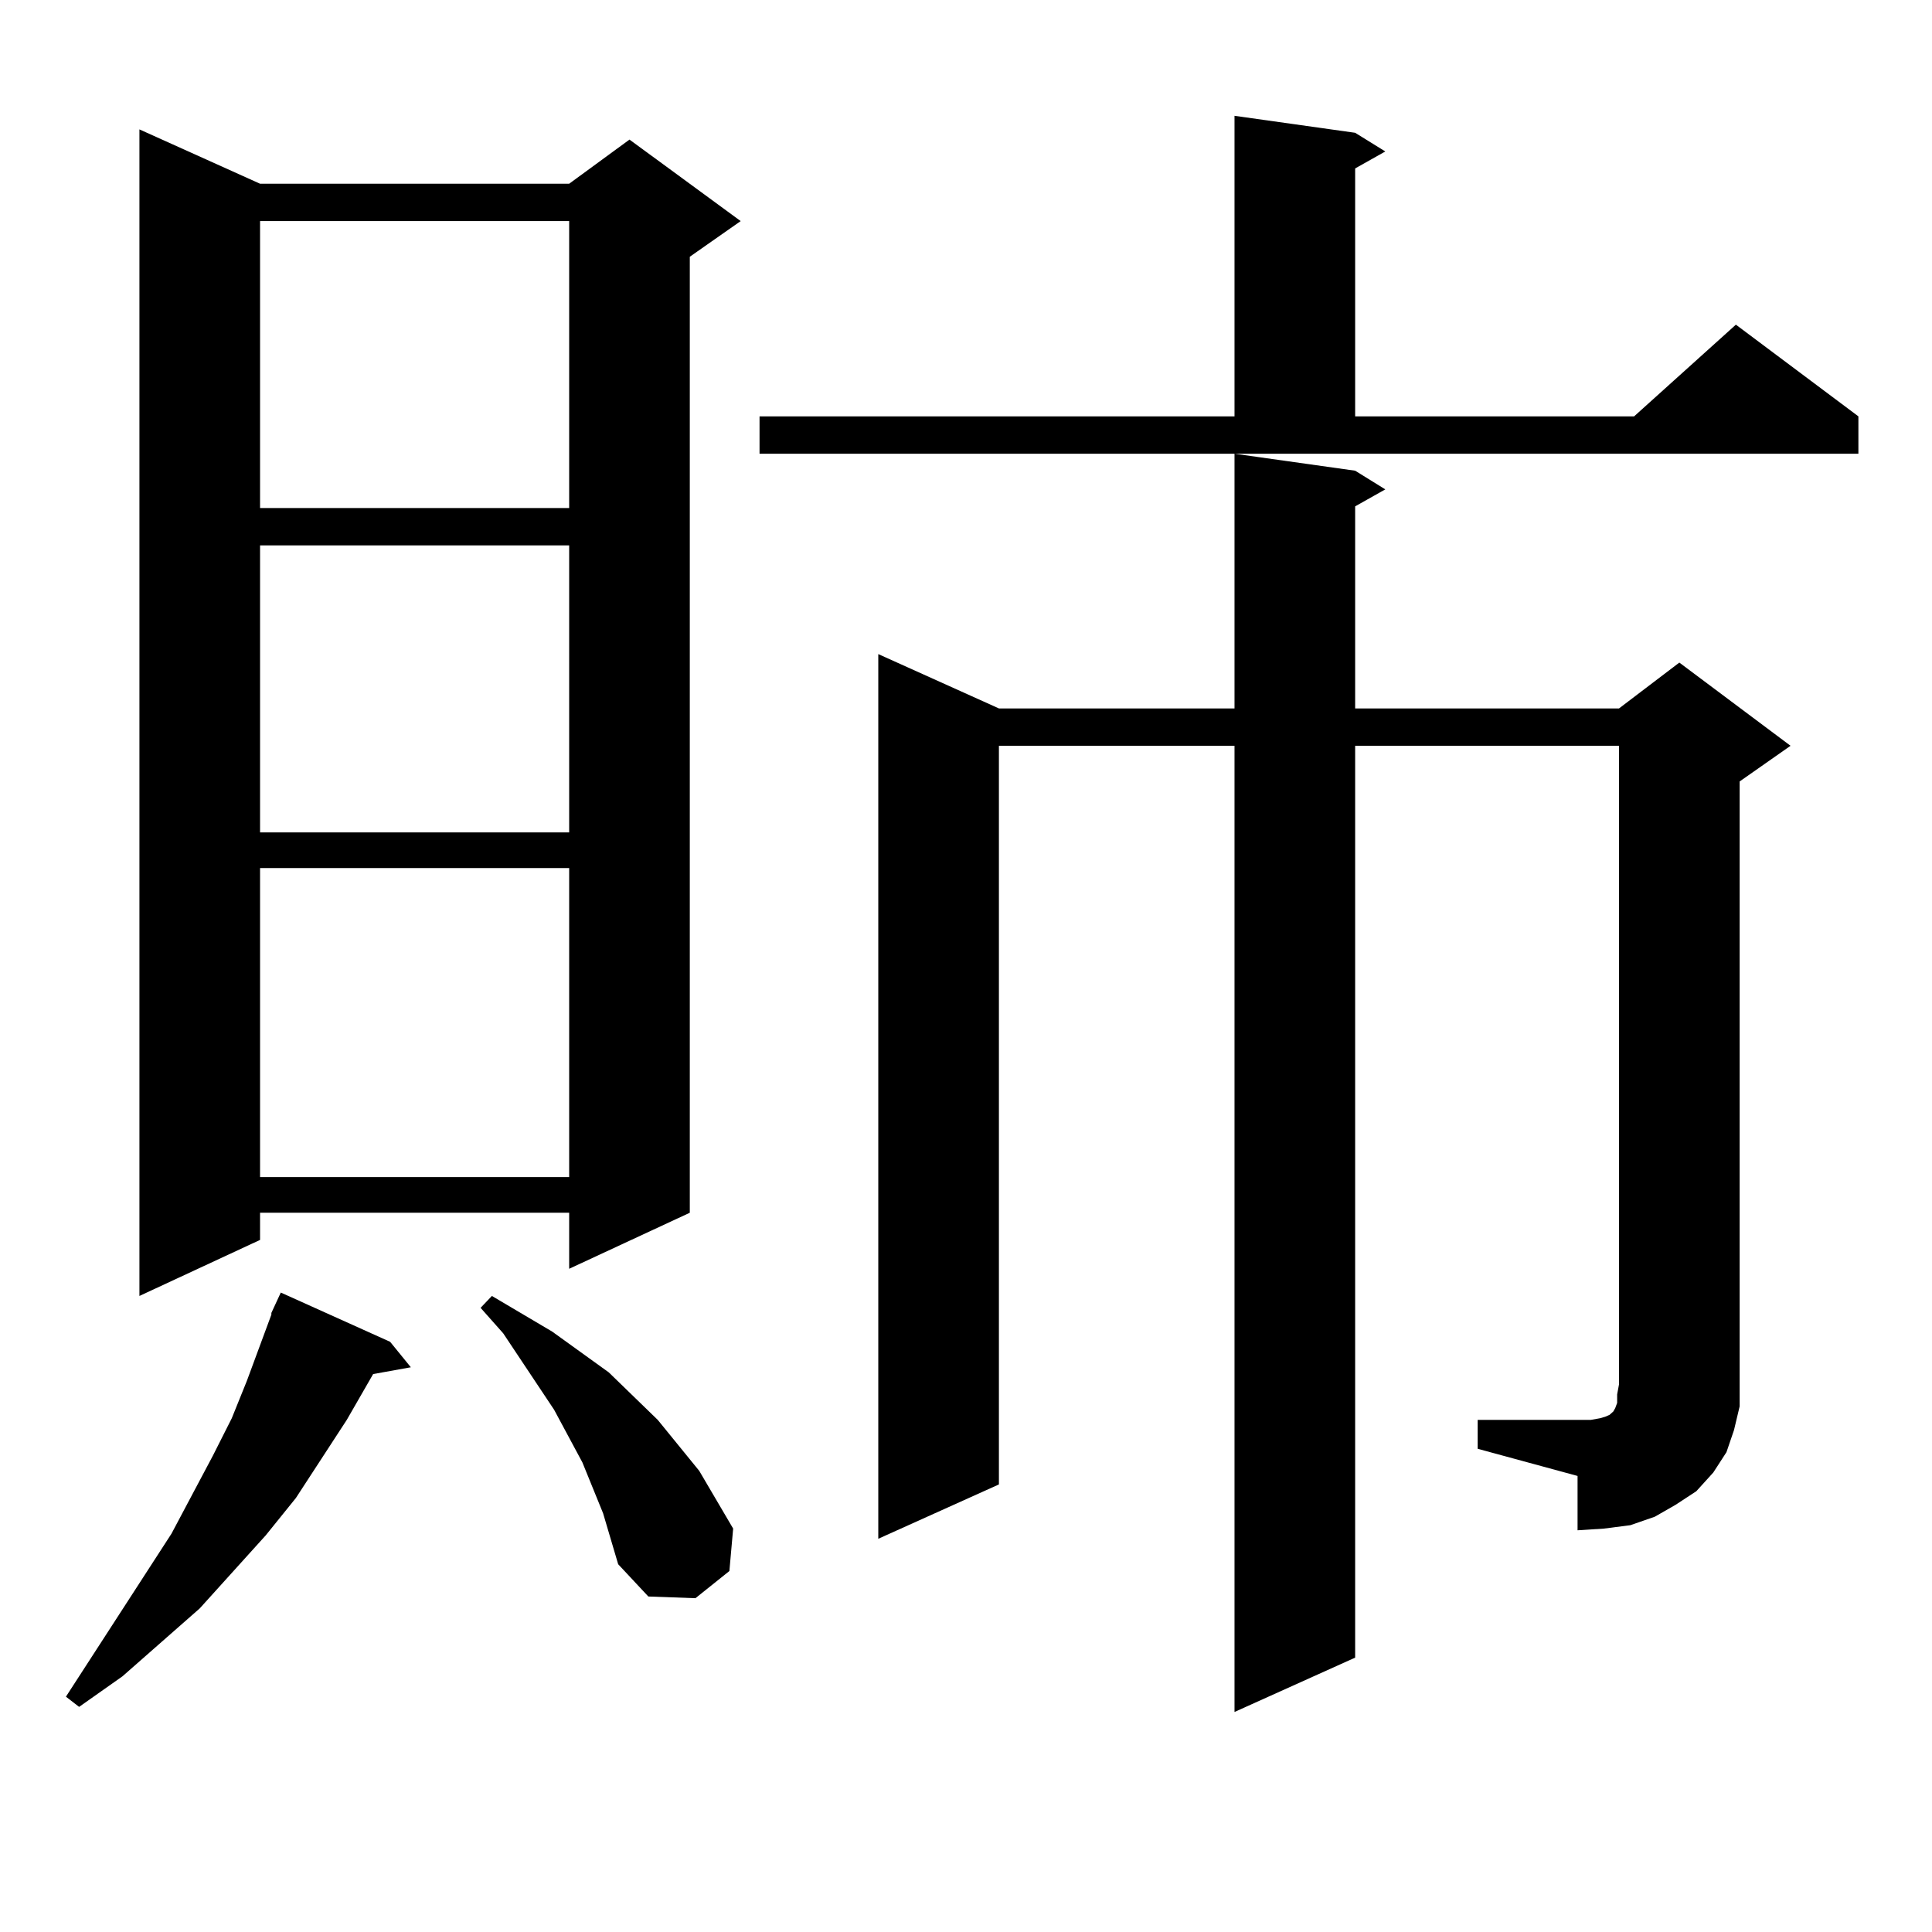
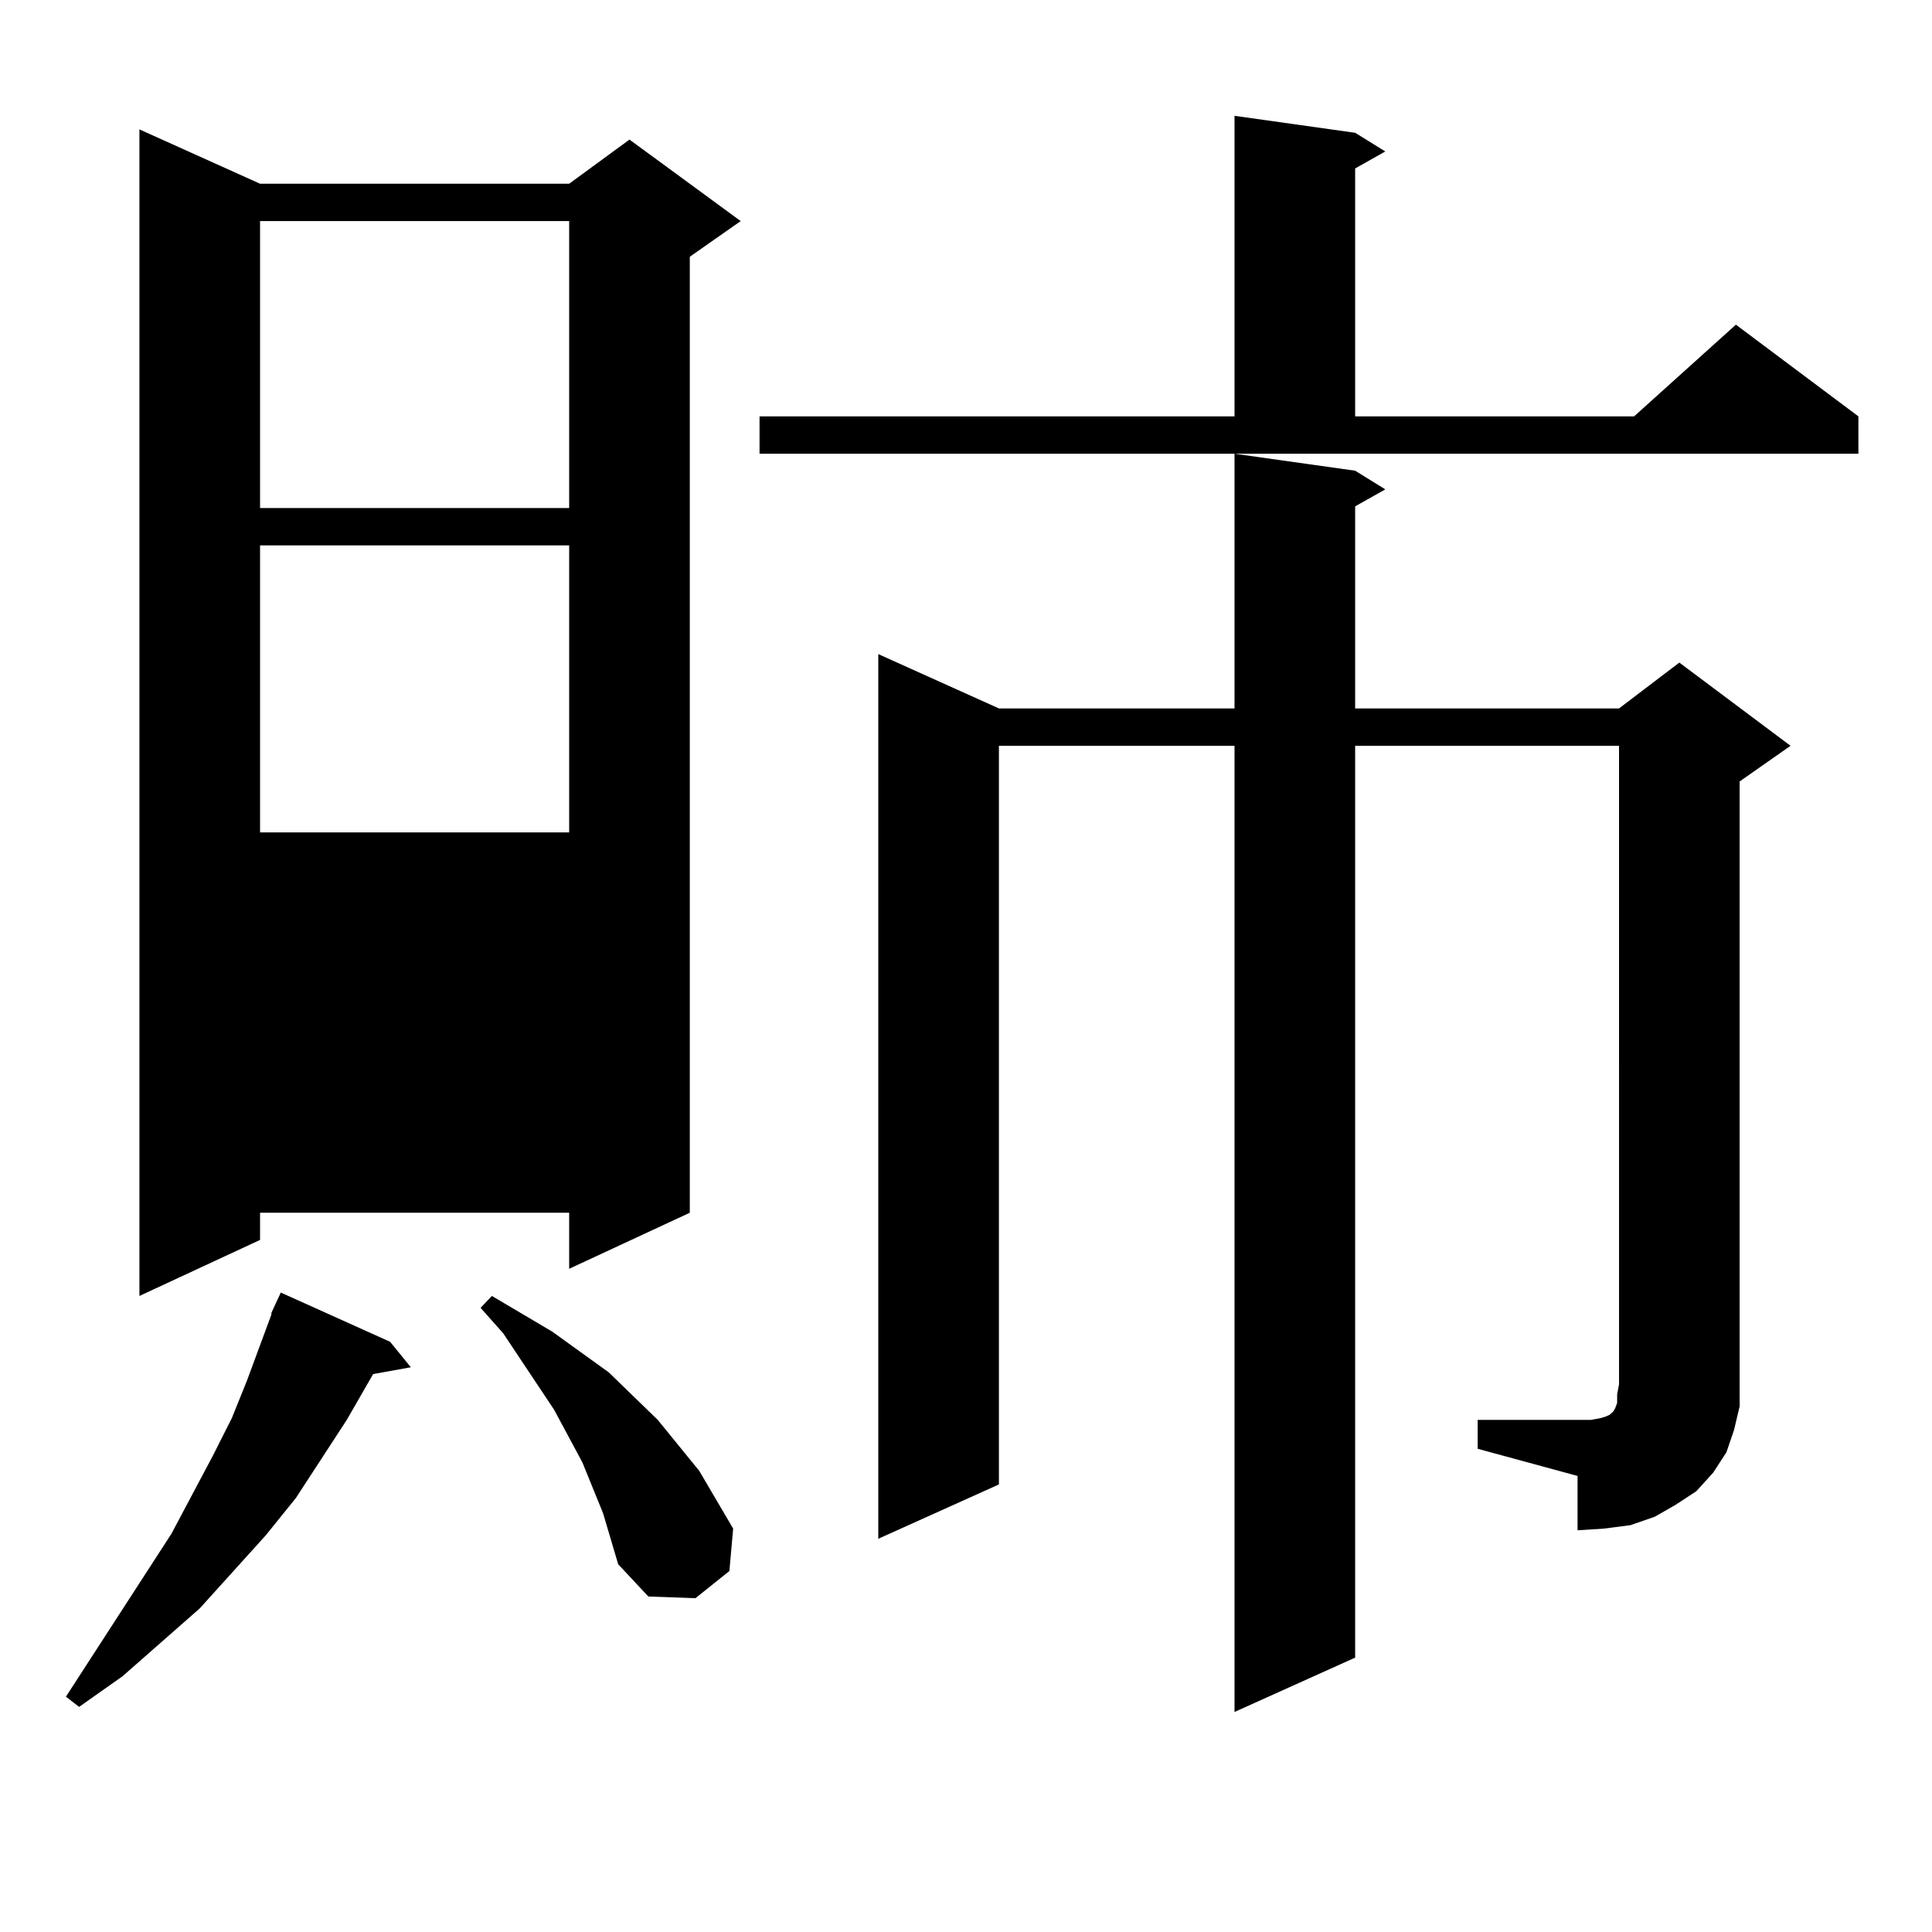
<svg xmlns="http://www.w3.org/2000/svg" version="1.1" id="图层_1" x="0px" y="0px" width="1000px" height="1000px" viewBox="0 0 1000 1000" enable-background="new 0 0 1000 1000" xml:space="preserve">
-   <path d="M201.922,694.512l10.731,13.184l-19.512,3.516l-13.658,23.73l-26.341,40.43l-15.609,19.336L103.388,832.5l-39.999,35.156  l-22.438,15.82l-6.829-5.273l54.633-84.375l21.463-40.43l9.756-19.336l7.805-19.336l12.683-34.277v-0.879l4.878-10.547  L201.922,694.512z M134.607,95.098h159.996l31.219-22.852l57.56,42.188l-26.341,18.457v494.824l-62.438,29.004v-29.004H134.607  v14.063l-62.438,29.004V66.973L134.607,95.098z M134.607,114.434v148.535h159.996V114.434H134.607z M134.607,282.305V430.84h159.996  V282.305H134.607z M134.607,449.297v159.961h159.996V449.297H134.607z M312.163,783.281l-10.731-26.367l-14.634-27.246  l-26.341-39.551l-11.707-13.184l5.854-6.152l31.219,18.457l14.634,10.547l14.634,10.547l12.683,12.305l12.683,12.305l21.463,26.367  l8.78,14.941l8.78,14.941l-1.951,21.973l-17.561,14.063l-24.39-0.879l-15.609-16.699l-3.902-13.184L312.163,783.281z   M393.137,215.508h245.848V59.941l62.438,8.789l15.609,9.668l-15.609,8.789v128.32h144.387l52.682-47.461l63.413,47.461v19.336  H393.137V215.508z M764.835,734.941h51.706h6.829l4.878-0.879l2.927-0.879l1.951-0.879l0.976-0.879l0.976-0.879l0.976-1.758  l0.976-2.637v-4.395l0.976-5.273V386.016H701.422v471.973l-62.438,28.125V386.016H517.036V768.34l-62.438,28.125v-457.91  l62.438,28.125h121.948V234.844l62.438,8.789l15.609,9.668l-15.609,8.789v104.59h136.582l31.219-23.73l57.56,43.066l-26.341,18.457  v312.012v11.426l-2.927,12.305l-3.902,11.426l-6.829,10.547l-8.78,9.668l-10.731,7.031l-10.731,6.152l-12.683,4.395l-13.658,1.758  l-13.658,0.879v-28.125l-51.706-14.063V734.941z" />
+   <path d="M201.922,694.512l10.731,13.184l-19.512,3.516l-13.658,23.73l-26.341,40.43l-15.609,19.336L103.388,832.5l-39.999,35.156  l-22.438,15.82l-6.829-5.273l54.633-84.375l21.463-40.43l9.756-19.336l7.805-19.336l12.683-34.277v-0.879l4.878-10.547  L201.922,694.512z M134.607,95.098h159.996l31.219-22.852l57.56,42.188l-26.341,18.457v494.824l-62.438,29.004v-29.004H134.607  v14.063l-62.438,29.004V66.973L134.607,95.098z M134.607,114.434v148.535h159.996V114.434H134.607z M134.607,282.305V430.84h159.996  V282.305H134.607z M134.607,449.297h159.996V449.297H134.607z M312.163,783.281l-10.731-26.367l-14.634-27.246  l-26.341-39.551l-11.707-13.184l5.854-6.152l31.219,18.457l14.634,10.547l14.634,10.547l12.683,12.305l12.683,12.305l21.463,26.367  l8.78,14.941l8.78,14.941l-1.951,21.973l-17.561,14.063l-24.39-0.879l-15.609-16.699l-3.902-13.184L312.163,783.281z   M393.137,215.508h245.848V59.941l62.438,8.789l15.609,9.668l-15.609,8.789v128.32h144.387l52.682-47.461l63.413,47.461v19.336  H393.137V215.508z M764.835,734.941h51.706h6.829l4.878-0.879l2.927-0.879l1.951-0.879l0.976-0.879l0.976-0.879l0.976-1.758  l0.976-2.637v-4.395l0.976-5.273V386.016H701.422v471.973l-62.438,28.125V386.016H517.036V768.34l-62.438,28.125v-457.91  l62.438,28.125h121.948V234.844l62.438,8.789l15.609,9.668l-15.609,8.789v104.59h136.582l31.219-23.73l57.56,43.066l-26.341,18.457  v312.012v11.426l-2.927,12.305l-3.902,11.426l-6.829,10.547l-8.78,9.668l-10.731,7.031l-10.731,6.152l-12.683,4.395l-13.658,1.758  l-13.658,0.879v-28.125l-51.706-14.063V734.941z" />
</svg>